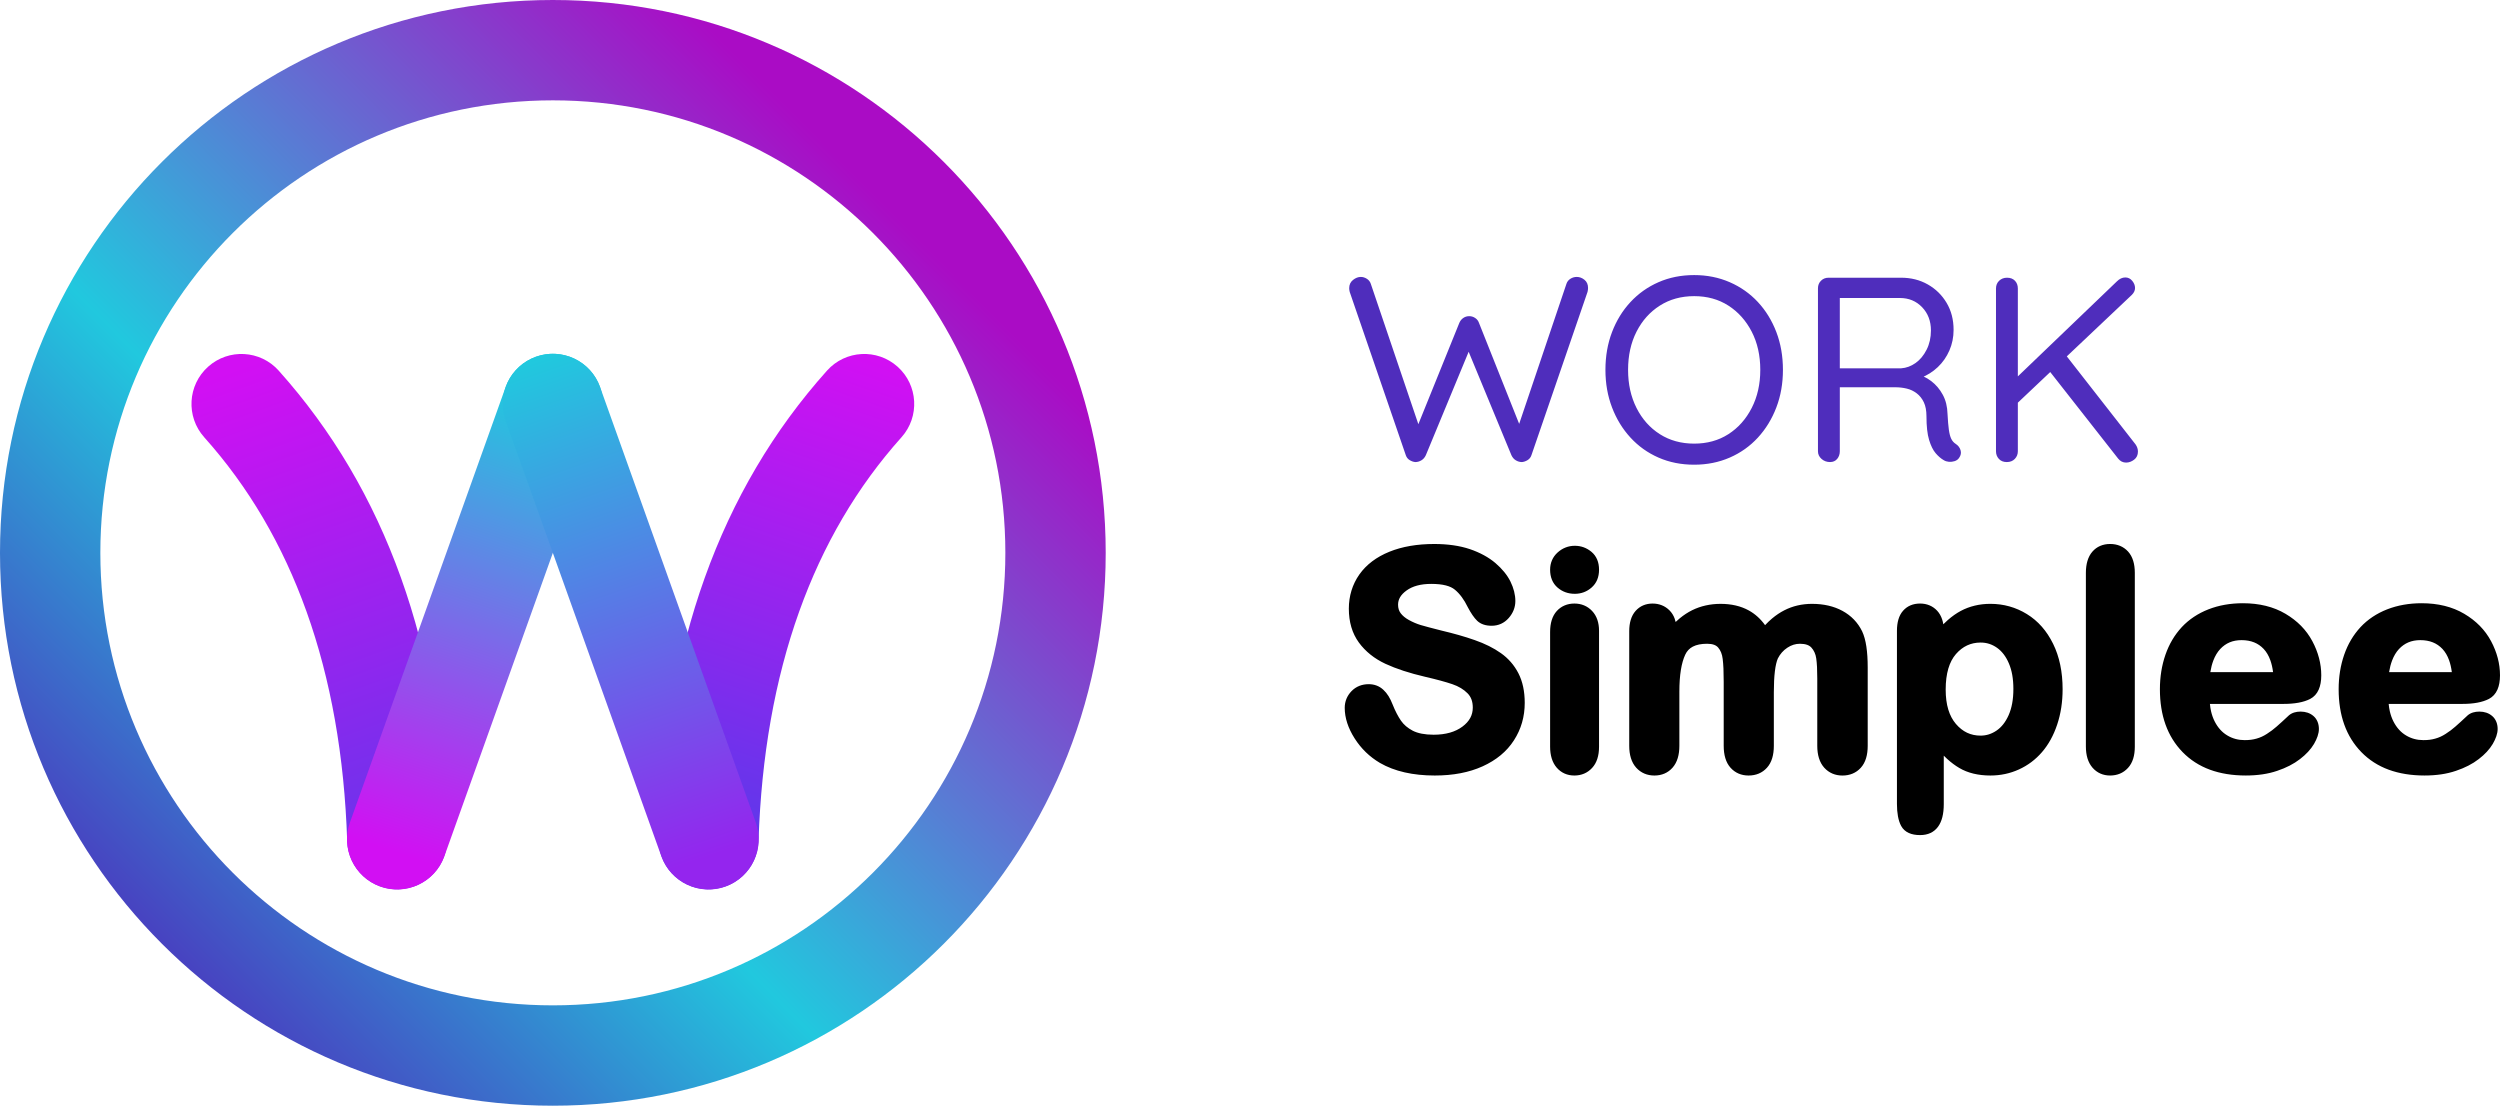
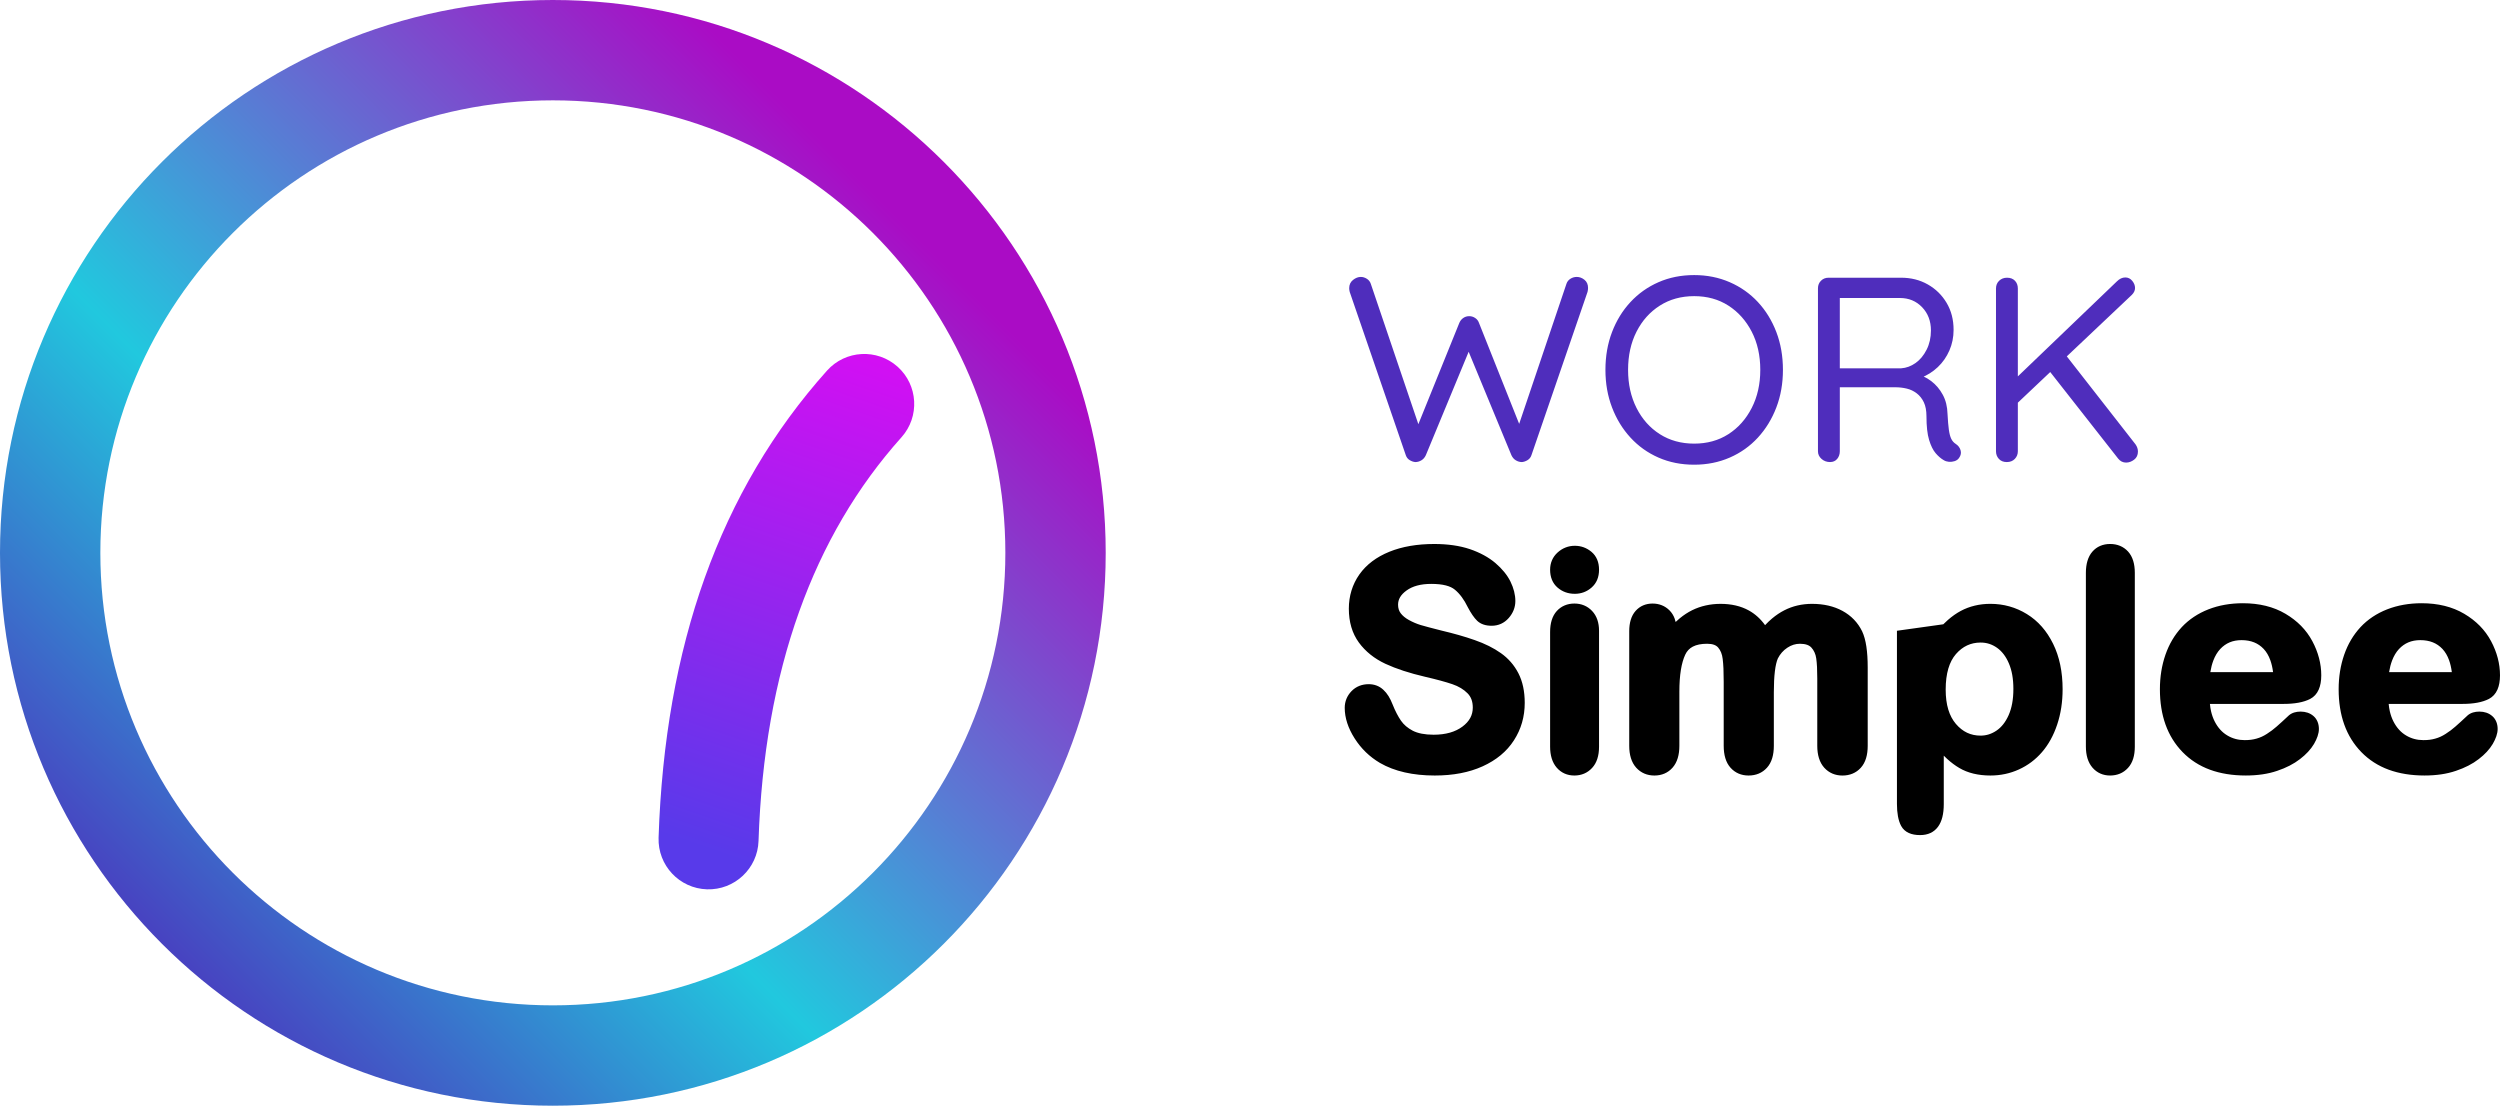
<svg xmlns="http://www.w3.org/2000/svg" xml:space="preserve" width="208.842mm" height="92.367mm" version="1.1" style="shape-rendering:geometricPrecision; text-rendering:geometricPrecision; image-rendering:optimizeQuality; fill-rule:evenodd; clip-rule:evenodd" viewBox="0 0 70878.52 31348.23">
  <defs>
    <style type="text/css">
   
    .fil5 {fill:black;fill-rule:nonzero}
    .fil6 {fill:#4F2DBC;fill-rule:nonzero}
    .fil4 {fill:url(#id0);fill-rule:nonzero}
    .fil3 {fill:url(#id1);fill-rule:nonzero}
    .fil0 {fill:url(#id2);fill-rule:nonzero}
    .fil1 {fill:url(#id3);fill-rule:nonzero}
    .fil2 {fill:url(#id4);fill-rule:nonzero}
   
  </style>
    <linearGradient id="id0" gradientUnits="userSpaceOnUse" x1="3287.08" y1="27988.69" x2="25371.83" y2="6069.05">
      <stop offset="0" style="stop-opacity:1; stop-color:#4E2DBC" />
      <stop offset="0.42" style="stop-opacity:1; stop-color:#21C8DE" />
      <stop offset="1" style="stop-opacity:1; stop-color:#AA0CC5" />
    </linearGradient>
    <linearGradient id="id1" gradientUnits="userSpaceOnUse" x1="20383.53" y1="24186.01" x2="15519.2" y2="10038.48">
      <stop offset="0" style="stop-opacity:1; stop-color:#9425EE" />
      <stop offset="1" style="stop-opacity:1; stop-color:#20C9DE" />
    </linearGradient>
    <linearGradient id="id2" gradientUnits="userSpaceOnUse" x1="24849.72" y1="10235.49" x2="20082.42" y2="24085.72">
      <stop offset="0" style="stop-opacity:1; stop-color:#D20FF3" />
      <stop offset="1" style="stop-opacity:1; stop-color:#583AEA" />
    </linearGradient>
    <linearGradient id="id3" gradientUnits="userSpaceOnUse" x1="11350.83" y1="24135.88" x2="6483.21" y2="10536.6">
      <stop offset="0" style="stop-opacity:1; stop-color:#6735EB" />
      <stop offset="1" style="stop-opacity:1; stop-color:#D20FF3" />
    </linearGradient>
    <linearGradient id="id4" gradientUnits="userSpaceOnUse" x1="15465.71" y1="11339.42" x2="11099.92" y2="24135.85">
      <stop offset="0" style="stop-opacity:1; stop-color:#20C9DE" />
      <stop offset="1" style="stop-opacity:1; stop-color:#D20FF3" />
    </linearGradient>
  </defs>
  <g id="Слой_x0020_1">
    <g id="_2984997008880">
      <g>
        <path class="fil0" d="M23447.06 10507.58c521.67,-583.07 1417.32,-632.86 2000.39,-111.15 583.04,521.71 632.82,1417.36 111.12,2000.43 -1258.08,1405 -2225.27,3052.9 -2901.27,4943.37 -688.99,1926.81 -1073.08,4093.91 -1151.92,6500.93 -24.54,782.46 -678.88,1396.99 -1461.34,1372.45 -782.5,-24.54 -1396.99,-678.85 -1372.45,-1461.34 89.26,-2723.87 525.1,-5179.86 1307.46,-7367.73 795.32,-2224.22 1951.45,-4183.38 3468.01,-5876.96z" />
-         <path class="fil1" d="M5789.7 12396.86c-521.71,-583.07 -471.92,-1478.72 111.12,-2000.43 583.07,-521.71 1478.72,-471.92 2000.43,111.15 1516.53,1693.58 2672.65,3652.74 3467.98,5876.96 782.43,2187.87 1218.27,4643.86 1307.46,7367.73 24.54,782.5 -589.96,1436.8 -1372.45,1461.34 -782.46,24.54 -1436.8,-589.99 -1461.34,-1372.45 -78.81,-2407.01 -462.86,-4574.05 -1151.92,-6500.93 -675.99,-1890.46 -1643.15,-3538.37 -2901.27,-4943.37z" />
-         <path class="fil2" d="M14335.01 10974.38c263.91,-739.6 1077.39,-1125.18 1816.95,-861.3 739.6,263.91 1125.18,1077.39 861.3,1816.95l-4414.33 12344.52c-263.91,739.56 -1077.39,1125.18 -1816.95,861.27 -739.6,-263.87 -1125.18,-1077.39 -861.3,-1816.95l4414.33 -12344.49z" />
-         <path class="fil3" d="M14335.01 11930.03c-263.87,-739.56 121.7,-1553.04 861.3,-1816.95 739.56,-263.87 1553.04,121.7 1816.95,861.3l4414.33 12344.49c263.87,739.56 -121.7,1553.08 -861.3,1816.95 -739.56,263.91 -1553.04,-121.7 -1816.95,-861.27l-4414.33 -12344.52z" />
      </g>
      <path class="fil4" d="M15674.13 31348.23c4328.19,0 8246.78,-1754.47 11083.19,-4590.95 2836.44,-2836.41 4590.95,-6754.99 4590.95,-11083.19 0,-4328.12 -1754.5,-8246.74 -4590.95,-11083.15 -2836.41,-2836.48 -6754.99,-4590.95 -11083.19,-4590.95 -4328.12,0 -8246.74,1754.47 -11083.19,4590.95 -2836.44,2836.41 -4590.95,6755.03 -4590.95,11083.15 0,4328.19 1754.5,8246.78 4590.95,11083.19 2836.44,2836.48 6755.06,4590.95 11083.19,4590.95zm9071.7 -6602.44c-2321.49,2321.52 -5528.88,3757.48 -9071.7,3757.48 -3542.74,0 -6750.21,-1435.95 -9071.7,-3757.48 -2321.52,-2321.49 -3757.48,-5528.88 -3757.48,-9071.7 0,-3542.74 1435.95,-6750.21 3757.48,-9071.66 2321.49,-2321.56 5528.95,-3757.51 9071.7,-3757.51 3542.81,0 6750.21,1435.95 9071.7,3757.51 2321.52,2321.45 3757.48,5528.92 3757.48,9071.66 0,3542.81 -1435.95,6750.21 -3757.48,9071.7z" />
-       <path class="fil5" d="M43228.3 19927.35c0,392.33 -102.12,746.49 -306.09,1061.78 -101.44,158.26 -227.02,299.14 -375.77,422.3 -147.74,122.25 -318.96,227.63 -512.88,315.6 -191.65,86.75 -401.36,152.08 -628.38,195.35 -225.93,43.2 -468.53,64.72 -727.07,64.72 -309.45,0 -593.79,-29.63 -852.27,-88.48 -261.4,-59.46 -495.81,-149.16 -702.2,-268.56 -147.94,-87.39 -281.32,-188.9 -400.55,-304.6 -120.35,-116.78 -226.51,-247.65 -318.24,-392.27 -92.11,-144.99 -161.68,-289.4 -208.42,-432.59 -47.62,-146.04 -71.37,-290.31 -71.37,-432.52 0,-90.89 16.36,-176.14 48.63,-255.53 32.14,-78.87 80.1,-151.27 143.29,-217.11 64.72,-66.55 138.44,-116.31 220.84,-149.16 81.72,-32.65 170.71,-49.04 266.56,-49.04 80.2,0 155.13,13.13 224.81,39.44 70.49,26.71 134.4,66.72 191.42,120.25 54,49.35 102.94,109.52 146.85,179.67 42.05,67.67 80.88,147.06 115.97,237.74 35.7,90.31 74.33,174.95 114.58,252.71 39.84,77.18 81.11,146.45 123.06,206.99 40.05,57.05 87.16,109.01 141.08,155.03 56.61,47.72 121.13,90.82 193.15,128.53 71.78,36.31 156.02,64.21 252.47,83.12 99.41,19.41 211.98,29.43 337.66,29.43 171.32,0 325.92,-19.72 463.27,-59.05 134.36,-38.52 252.68,-95.74 354.42,-171.6 99.1,-73.82 173.33,-156.25 221.86,-246.74 47.11,-87.49 70.8,-184.97 70.8,-291.74 0,-87.6 -12.66,-165.25 -37.84,-232.58 -24.27,-64.93 -61.16,-122.66 -110.4,-172.41 -54.2,-55.42 -116.82,-104.57 -188.09,-147.46 -72.63,-43.78 -153.81,-81.08 -243,-111.42 -94.55,-32.34 -206.59,-66.15 -334.91,-100.93 -133.38,-36.08 -279.32,-72.49 -437.47,-108.81 -222.16,-51.65 -426.75,-108.4 -613.31,-169.36 -188.6,-61.7 -359.58,-128.12 -511.7,-198.71 -156.93,-73.51 -298.09,-160.29 -423.39,-260.51 -126.69,-101.21 -236.52,-215.58 -329.24,-342.48 -95.37,-131.28 -167.08,-277.18 -214.39,-438.08 -46.84,-159.85 -70.49,-333.79 -70.49,-522.08 0,-178.99 24.78,-349.88 74.43,-512.1 49.86,-162.91 124.28,-315.09 223.18,-456.14 99.1,-140.68 220.43,-265.27 363.66,-373.36 141.66,-106.98 304.57,-197.9 488.21,-272.33 181.51,-73.61 379.1,-128.83 592.37,-165.42 211.74,-36.31 438.35,-54.4 679.05,-54.4 191.31,0 371.53,12.12 540.31,36.38 169.56,24.27 327.2,61.09 472.12,109.83 142.78,48.74 274.67,106.19 395.69,172.1 121.37,66.25 230.55,140.47 326.73,222.16 95.57,82.03 178.89,166.57 249.69,253.42 71.88,88.07 131.14,178.99 177.06,271.82 45.51,92.92 79.99,185.68 103.14,277.59 23.25,92.72 35.3,184.46 35.3,274.36 0,88.68 -16.19,174.11 -48.16,255.42 -31.33,79.99 -78.16,155.41 -139.73,225.49 -64.01,72.93 -137.05,127.61 -217.92,164.23 -81.83,37.03 -170.92,55.52 -266.45,55.52 -84.13,0 -159.48,-11.13 -226.03,-32.85 -71.27,-23.38 -132.26,-59.29 -183.03,-106.91l-0.98 -1.02c-43.31,-41.74 -87.49,-95.33 -131.99,-160.26 -43.37,-63.3 -87.16,-136.64 -131.14,-219.55l-1.93 -3.94c-53.18,-109.22 -110.44,-205.6 -171.6,-288.31 -60.58,-82 -125.91,-152.18 -195.79,-209.91l-0.98 -0.51c-63.13,-52.71 -147.94,-92.82 -253.93,-120.04 -113.46,-29.12 -252.2,-43.68 -415.62,-43.68 -149.57,0 -283.36,15.88 -400.24,47.72 -113.46,30.85 -213.17,77.08 -298.12,138.44 -83.32,59.77 -145.19,124.08 -185.14,192.74 -37.43,64.31 -56.34,134.81 -56.34,211.17 0,48.74 6.28,93.33 18.7,133.28 12.25,39.13 30.95,75.62 55.63,108.71 27.19,35.87 60.28,69.95 98.59,101.82 38.72,32.17 84.64,62.89 136.81,91.53 55.42,30.41 110.44,57.12 164.43,80.06 53.59,22.87 108.6,43 164.33,60.38 58.24,17.11 136.4,38.93 234.11,64.93l352.79 91.23c173.33,40.83 338.88,83.63 495.71,128.22 157.65,44.8 308.03,92.31 450.5,142.48 289.8,100.9 537.76,224.27 742.85,369.9 105.45,73.92 199.8,158.97 282.95,254.54 83.01,94.93 154.49,200.92 214.26,316.82 60.07,116.89 105.18,246.02 135.01,386.77 29.43,139.96 44.29,290.75 44.29,452.85zm2106.79 -2044.31l0 3286.81c0,259.77 -65.43,460.38 -196.06,601.47 -65.84,71.58 -141.59,125.51 -226.54,161.68 -84.61,36.01 -176.86,54.1 -276.67,54.1 -100.7,0 -193.15,-18.6 -276.87,-55.59 -84.71,-37.43 -159.34,-93.26 -223.56,-166.98 -63.43,-73.51 -110.95,-161.38 -142.31,-263.4 -30.04,-98.69 -45.21,-209.13 -45.21,-331.28l0 -3252.64c0,-124.49 15.07,-235.5 45.1,-332.97 31.66,-103.28 79.99,-190.33 144.31,-260.92 64.11,-70.19 138.74,-123.27 223.69,-158.97 83.93,-35.36 175.74,-53.08 274.84,-53.08 99.61,0 191.55,17.51 275.79,52.57 84.44,35.09 160.16,87.7 226.41,157.58 66.62,70.25 116.78,154.18 149.67,250.47 31.53,92.62 47.41,196.68 47.41,311.15zm-687.84 -1047.83c-188.8,0 -351.2,-58.65 -487.19,-175.67 -71.71,-61.57 -125.3,-136.3 -160.8,-223.45 -34.18,-84.13 -51.38,-179.2 -51.38,-284.48 0,-96.66 17.92,-186.66 53.83,-269.27 35.87,-82.54 89.4,-156.05 160.16,-219.86 68.56,-61.67 143.9,-108.81 225.63,-140.68 81.69,-32.14 168.47,-48.23 259.77,-48.23 177.77,0 333.82,56.75 470.94,169.9l1.02 0.51c72.39,60.68 127.1,134.91 163.42,222.27 34.99,84.34 52.47,179.4 52.47,285.36 0,212.36 -69.88,380.32 -209.23,503.69 -67.03,59.36 -140.64,104.26 -220.64,134.4 -80.91,30.24 -166.74,45.51 -257.97,45.51zm5643.66 2797.85l0 1511.2c0,131.34 -15.48,247.96 -46.02,349.37 -32.24,107.28 -82.1,198.3 -149.13,272.43 -66.76,73.82 -144.72,129.34 -232.89,166.23 -87.19,36.52 -183.54,54.81 -288.31,54.81 -102.53,0 -196.98,-18.5 -282.85,-55.18 -86.75,-37.13 -163.21,-92.75 -229.05,-166.37 -66.01,-73.51 -115.26,-164.33 -147.53,-272.33 -30.24,-101.51 -45.61,-218.02 -45.61,-348.96l0 -1811.11c0,-147.43 -2.41,-273.04 -6.96,-376.48 -4.65,-104.97 -12.05,-196.88 -21.86,-275.04 -7.87,-68.39 -23.04,-129.75 -45.1,-184.36 -21.21,-52.37 -49.04,-98.69 -83.12,-138.33 -29.22,-34.18 -67.64,-60.28 -115.09,-77.96 -52.98,-19.82 -119.19,-29.83 -198.58,-29.83 -166.16,0 -301.24,27.19 -404.62,81.18 -96.76,50.57 -168.64,127.03 -215.78,229.05 -54.4,117.5 -95.78,262.11 -123.37,433.5 -28.2,174.55 -42.46,379.03 -42.46,612.6l0 1536.79c0,129.75 -15.37,245.51 -45.72,346.86 -31.97,106.77 -81.11,198 -146.92,272.53 -65.74,74.5 -142.71,130.53 -229.97,167.96 -86.37,36.99 -181.61,55.49 -285.26,55.49 -102.56,0 -197.29,-18.5 -283.86,-55.29 -87.46,-37.33 -164.84,-93.06 -231.67,-166.67 -67.33,-74.84 -117.8,-165.93 -150.69,-273.14 -31.43,-102.12 -47.31,-218.19 -47.31,-347.74l0 -3252.64c0,-117.7 14.56,-224.17 43.07,-318.41 29.22,-98.59 75.34,-183.13 136.84,-252.61 61.57,-69.57 133.58,-122.25 215.58,-157.34 80.81,-34.58 169.9,-51.99 266.86,-51.99 93.94,0 181,16.39 261.4,48.63 81.52,32.78 154.12,81.32 217.51,144.72 64.62,64.62 113.56,142.07 146.24,231.97 11.3,31.05 20.5,63.3 27.8,97 38.83,-36.93 78.06,-71.71 117.8,-104.46 113.46,-93.23 231.06,-170 351.91,-229.66 121.06,-59.66 249.48,-104.67 384.56,-134.6 135.11,-30.04 275.48,-45.1 420.47,-45.1 152.39,0 294.9,15.48 427.46,46.12 134.5,31.16 258.17,77.96 371.12,140.27 180.28,99.51 334.6,238.73 462.52,417.52 65.64,-70.08 132.5,-133.79 200.65,-190.91 109.52,-91.74 224.06,-168.27 343.29,-229.46 119.53,-61.26 244.84,-107.28 375.16,-137.62 131.78,-30.44 269,-45.92 411.37,-45.92 164.43,0 318.55,16.49 462.25,49.35 145.12,33.19 278.98,83.35 401.26,149.87 123.88,67.44 232.79,149.77 326.02,246.63 93.54,97.1 171.09,208.32 231.97,333.21l0.51 1.53c53.69,113.66 93.54,257.83 119.53,431.57 25.08,168.37 37.81,365.96 37.81,591.79l0 2220.55c0,131.34 -15.48,247.96 -46.02,349.37 -32.24,107.28 -82.1,198.3 -149.16,272.43 -66.72,73.82 -144.68,129.34 -232.85,166.23 -87.39,36.52 -183.75,54.81 -288.41,54.81 -102.53,0 -197.29,-18.5 -283.86,-55.29 -87.46,-37.33 -164.81,-93.06 -231.67,-166.67 -67.33,-74.84 -117.8,-165.93 -150.65,-273.14 -31.46,-102.12 -47.34,-218.19 -47.34,-347.74l0 -1912.05c0,-124.39 -2.31,-232.38 -7.06,-323.47 -4.85,-92.92 -12.46,-175.06 -22.67,-245.85 -8.69,-60.34 -24.78,-116.68 -48.13,-167.96 -22.77,-50.74 -52.5,-96.15 -88.99,-135.99 -31.36,-34.28 -72.12,-60.48 -121.84,-78.26 -55.83,-19.51 -123.3,-29.53 -201.87,-29.53 -62.99,0 -123.88,9.1 -182.32,27.29 -59.77,18.5 -118.51,47.14 -175.94,85.15 -57.56,37.6 -109.01,82.3 -154.01,133.69 -44.09,50.26 -82.4,107.18 -114.37,170.1 -36.62,83.83 -64.72,204.65 -84.03,361.79 -20.02,163.92 -30.04,365.45 -30.04,603.91zm4804.56 -1933.87c43.07,-43.37 86.65,-84.24 130.53,-122.66 118.82,-103.85 240.29,-189.21 363.25,-255.22 124.08,-66.66 257.15,-117.12 398.71,-150.89 139.76,-33.77 287.39,-50.67 442.94,-50.67 186.05,0 365.56,24.1 538.27,72.32 172.41,48.13 337.25,120.31 494.08,216.6 158.56,97.27 300.33,216.8 424.61,357.78 122.76,139.32 229.87,301.65 320.55,485.97 90.31,182.93 157.75,382.76 202.55,598.34 44.6,214.7 66.96,444.94 66.96,689.88 0,180.39 -12.96,354.22 -38.52,521 -25.59,167.45 -64.52,328.63 -116.21,482.95 -51.38,153.61 -112.85,294.86 -183.75,423.39 -71.88,130.46 -154.52,249.69 -247.14,356.77 -91.6,105.99 -192.13,200.14 -301.14,281.83 -109.11,81.83 -226.51,151.2 -351.61,208.11 -125.68,57.36 -255.83,100.43 -390.94,129.14 -135.08,28.71 -274.33,43.27 -417.72,43.27 -170.51,0 -329.78,-17.78 -477.01,-52.98 -149.16,-35.91 -284.34,-89.6 -404.59,-160.97 -118.01,-69.57 -232.69,-154.93 -343.33,-255.56 -32.65,-29.73 -65.09,-60.85 -97.27,-93.33l0 1374.76c0,277.28 -53.59,489.64 -160.6,636.86 -116.27,159.89 -286.95,240.08 -511.66,240.08 -124.39,0 -230.75,-19.82 -318.24,-59.46 -96.86,-43.88 -169.66,-110.74 -218.02,-200.54 -40.83,-76.02 -71.17,-167.66 -90.79,-274.94 -18.8,-102.73 -28.24,-219.25 -28.24,-349.16l0 -4908.82c0,-118.92 13.68,-225.29 40.86,-318.45 28.71,-98.59 73.1,-181.81 132.97,-249.04 59.97,-68.45 131.48,-119.84 213.68,-154.12 80.4,-33.36 169.69,-50.16 267.78,-50.16 96.76,0 186.26,17.21 267.68,51.28 82.81,34.58 155.92,86.24 218.94,154.63 62.89,68.96 110,151.98 141.15,249.15 13.44,41.88 23.86,86.17 31.26,132.87zm1986.65 1831.55c0,-142.98 -10.72,-275.24 -32.24,-396.2 -21.14,-118.82 -53.01,-227.63 -95.27,-325.92 -41.07,-97.98 -90.41,-184.36 -147.74,-259.29 -55.22,-72.09 -118.11,-133.69 -188.29,-183.54 -71.81,-50.43 -146.14,-87.97 -222.67,-112.34 -76.26,-24.27 -157.65,-36.38 -243.61,-36.38 -138.33,0 -265.44,27.08 -380.62,80.67 -116.48,54.3 -222.57,136.33 -317.84,245.45 -95.16,109.69 -167.35,247.04 -215.78,411.34 -50.06,169.39 -75.34,368.3 -75.34,596.14 0,214.87 24.78,404.08 74.12,566.78 48.02,158.66 119.84,294.39 215.1,406.01 95.64,112.07 201.63,195.69 317.7,250.6 115.09,54.51 242.7,81.69 382.66,81.69 81.01,0 159.07,-11.95 233.4,-35.19 75.85,-24.06 148.96,-59.97 218.63,-107.48 70.05,-47.72 133.58,-107.38 189.79,-178.69 57.76,-73.1 109.11,-159.68 153.81,-259.39 44.49,-101.61 78.16,-213.54 100.43,-335.62 22.43,-123.37 33.77,-259.77 33.77,-408.62zm2055.61 1639.11l0 -4930.17c0,-125.06 14.76,-237.03 43.71,-335.21 30.41,-103.24 77.24,-191.31 139.52,-263.23 63.23,-72.9 138.03,-128.02 224,-164.71 84.44,-36.01 178.08,-54.1 280.71,-54.1 101.65,0 195.59,17.99 280.54,53.39 86.44,36.18 162.8,90.11 227.93,161.48 64.89,71.71 113.66,159.68 145.39,264.04 30.24,99.1 45.41,211.95 45.41,338.34l0 4930.17c0,126.59 -15.48,239.54 -46.12,338.34 -32.34,104.46 -82.1,192.74 -148.55,264.55 -66.01,71.48 -141.97,125.37 -226.81,160.97 -85.25,35.3 -178.08,53.39 -277.79,53.39 -100.7,0 -193.15,-18.6 -276.87,-55.59 -84.75,-37.43 -159.34,-93.26 -223.56,-166.98 -63.43,-73.51 -110.95,-161.38 -142.31,-263.4 -30.04,-98.69 -45.21,-209.13 -45.21,-331.28zm5609.59 -1212.77l-2092.94 0c6.18,72.8 17.11,142.98 32.48,210.32 23.96,104.36 58.75,201.05 104.06,289.84 44.7,87.56 97.37,164.6 157.54,230.85 58.34,64.93 124.79,119.13 198.41,162.7 73.31,44.29 151.16,77.45 233.09,99.61 81.69,22.13 168.27,33.26 258.44,33.26 65.64,0 125.51,-3.53 179.6,-10.42 55.01,-7.06 107.79,-17.89 157.85,-32.45l1.53 -0.51c50.37,-13.85 99.71,-31.97 147.84,-53.89 48.43,-22.16 96.59,-48.84 144,-79.59l1.02 -0.51c50.37,-32.14 98.8,-65.74 144.68,-100.22 45.31,-33.97 89.09,-69.78 130.97,-106.87l152.18 -136.23 196.57 -182.22c42.49,-36.08 92.86,-63.3 150.79,-80.98 54.2,-16.49 114.17,-24.98 179.5,-24.98 71.58,0 138.13,10.62 198.81,31.12 62.99,21.45 119.5,54.03 168.74,97.4 50.26,43.78 88.78,98.69 114.58,163.31 24.16,60.58 36.62,128.02 36.62,201.33 0,64.31 -12.66,133.28 -37.43,206.59 -22.94,68.08 -56.71,140.27 -100.59,216.33l-0.51 0.98c-45.41,76.46 -102.12,151.81 -169.9,224.81 -64.93,70.08 -140.74,138.54 -227.53,204.96 -87.05,67.57 -185.24,129.85 -294.45,185.99 -107.11,55.22 -224.81,104.46 -352.93,147.43 -130.05,44.39 -269.88,77.65 -418.64,99.51 -148.04,21.65 -304.7,32.55 -469.1,32.55 -380.05,0 -719.2,-55.01 -1017.11,-164.4 -301.45,-110.74 -560.33,-277.59 -776.42,-499.55 -215.48,-221.69 -376.99,-482.27 -484.07,-781.27 -105.99,-296.12 -158.97,-630.01 -158.97,-1001.23 0,-348.38 52.3,-675.01 156.66,-976.35 52.57,-151.98 117.39,-292.62 193.62,-421.66 76.97,-130.46 167.08,-251.22 269.51,-362.03l0.51 -0.92c102.33,-109.22 217.01,-206.18 343.09,-290.31 125.81,-83.93 262.72,-154.93 410.76,-212.86 148.25,-57.97 304.81,-101.65 468.32,-130.46 162.8,-28.71 333.08,-43.27 510.17,-43.27 231.97,0 448.67,24.88 649.59,74.33 202.65,49.86 388.74,124.9 557.58,224.88 168.98,99.92 316.72,213.98 442.94,342.61 127.41,129.65 233.7,274.57 319.03,434.62 83.56,156.36 146.55,315.8 188.9,478.13 42.49,162.5 63.81,325.81 63.81,489.53 0,160.26 -24.37,295.47 -72.39,404.48 -52.77,119.63 -133.48,208.01 -241.68,264.42l-1.02 0.41c-93.13,47.65 -203.67,83.63 -330.67,106.81 -123.57,22.54 -262.92,34.07 -417.45,34.07zm-2081.4 -901.01l1778.84 0c-16.26,-126.59 -42.36,-239.88 -78.26,-339.25 -46.19,-128.63 -109.42,-235.23 -188.7,-319.47 -78.26,-82.51 -168.64,-144.61 -270.8,-185.65 -103.95,-41.78 -222.47,-62.92 -355.24,-62.92 -126.08,0 -238.96,21.14 -338.57,63.02 -99.1,41.64 -188.26,104.94 -267.17,189.38 -79.65,85.97 -144.58,193.96 -194.03,323.4 -37.64,98.59 -66.35,209.13 -86.07,331.48zm7149.4 901.01l-2092.94 0c6.18,72.8 17.07,142.98 32.45,210.32 23.96,104.36 58.75,201.05 104.06,289.84 44.7,87.56 97.4,164.6 157.54,230.85 58.37,64.93 124.79,119.13 198.41,162.7 73.31,44.29 151.2,77.45 233.09,99.61 81.72,22.13 168.27,33.26 258.48,33.26 65.64,0 125.47,-3.53 179.6,-10.42 54.98,-7.06 107.79,-17.89 157.85,-32.45l1.49 -0.51c50.37,-13.85 99.71,-31.97 147.84,-53.89 48.46,-22.16 96.59,-48.84 144,-79.59l1.02 -0.51c50.37,-32.14 98.8,-65.74 144.72,-100.22 45.31,-33.97 89.09,-69.78 130.94,-106.87l152.22 -136.23 196.57 -182.22c42.46,-36.08 92.82,-63.3 150.76,-80.98 54.2,-16.49 114.17,-24.98 179.5,-24.98 71.61,0 138.13,10.62 198.81,31.12 62.99,21.45 119.53,54.03 168.78,97.4 50.26,43.78 88.78,98.69 114.58,163.31 24.16,60.58 36.59,128.02 36.59,201.33 0,64.31 -12.63,133.28 -37.4,206.59 -22.98,68.08 -56.75,140.27 -100.63,216.33l-0.51 0.98c-45.41,76.46 -102.12,151.81 -169.86,224.81 -64.93,70.08 -140.78,138.54 -227.53,204.96 -87.09,67.57 -185.27,129.85 -294.49,185.99 -107.08,55.22 -224.78,104.46 -352.93,147.43 -130.02,44.39 -269.88,77.65 -418.64,99.51 -148.04,21.65 -304.67,32.55 -469.1,32.55 -380.01,0 -719.2,-55.01 -1017.08,-164.4 -301.45,-110.74 -560.33,-277.59 -776.42,-499.55 -215.51,-221.69 -376.99,-482.27 -484.1,-781.27 -105.96,-296.12 -158.94,-630.01 -158.94,-1001.23 0,-348.38 52.27,-675.01 156.63,-976.35 52.57,-151.98 117.39,-292.62 193.66,-421.66 76.94,-130.46 167.05,-251.22 269.47,-362.03l0.51 -0.92c102.33,-109.22 217.01,-206.18 343.12,-290.31 125.78,-83.93 262.72,-154.93 410.76,-212.86 148.25,-57.97 304.77,-101.65 468.29,-130.46 162.8,-28.71 333.11,-43.27 510.17,-43.27 231.97,0 448.67,24.88 649.62,74.33 202.65,49.86 388.7,124.9 557.58,224.88 168.98,99.92 316.72,213.98 442.9,342.61 127.44,129.65 233.7,274.57 319.06,434.62 83.52,156.36 146.51,315.8 188.9,478.13 42.46,162.5 63.81,325.81 63.81,489.53 0,160.26 -24.37,295.47 -72.43,404.48 -52.77,119.63 -133.48,208.01 -241.68,264.42l-1.02 0.41c-93.13,47.65 -203.63,83.63 -330.67,106.81 -123.57,22.54 -262.92,34.07 -417.41,34.07zm-2081.44 -901.01l1778.87 0c-16.29,-126.59 -42.39,-239.88 -78.26,-339.25 -46.22,-128.63 -109.42,-235.23 -188.7,-319.47 -78.26,-82.51 -168.68,-144.61 -270.8,-185.65 -103.95,-41.78 -222.47,-62.92 -355.27,-62.92 -126.08,0 -238.93,21.14 -338.54,63.02 -99.1,41.64 -188.29,104.94 -267.17,189.38 -79.69,85.97 -144.61,193.96 -194.06,323.4 -37.6,98.59 -66.35,209.13 -86.07,331.48z" />
+       <path class="fil5" d="M43228.3 19927.35c0,392.33 -102.12,746.49 -306.09,1061.78 -101.44,158.26 -227.02,299.14 -375.77,422.3 -147.74,122.25 -318.96,227.63 -512.88,315.6 -191.65,86.75 -401.36,152.08 -628.38,195.35 -225.93,43.2 -468.53,64.72 -727.07,64.72 -309.45,0 -593.79,-29.63 -852.27,-88.48 -261.4,-59.46 -495.81,-149.16 -702.2,-268.56 -147.94,-87.39 -281.32,-188.9 -400.55,-304.6 -120.35,-116.78 -226.51,-247.65 -318.24,-392.27 -92.11,-144.99 -161.68,-289.4 -208.42,-432.59 -47.62,-146.04 -71.37,-290.31 -71.37,-432.52 0,-90.89 16.36,-176.14 48.63,-255.53 32.14,-78.87 80.1,-151.27 143.29,-217.11 64.72,-66.55 138.44,-116.31 220.84,-149.16 81.72,-32.65 170.71,-49.04 266.56,-49.04 80.2,0 155.13,13.13 224.81,39.44 70.49,26.71 134.4,66.72 191.42,120.25 54,49.35 102.94,109.52 146.85,179.67 42.05,67.67 80.88,147.06 115.97,237.74 35.7,90.31 74.33,174.95 114.58,252.71 39.84,77.18 81.11,146.45 123.06,206.99 40.05,57.05 87.16,109.01 141.08,155.03 56.61,47.72 121.13,90.82 193.15,128.53 71.78,36.31 156.02,64.21 252.47,83.12 99.41,19.41 211.98,29.43 337.66,29.43 171.32,0 325.92,-19.72 463.27,-59.05 134.36,-38.52 252.68,-95.74 354.42,-171.6 99.1,-73.82 173.33,-156.25 221.86,-246.74 47.11,-87.49 70.8,-184.97 70.8,-291.74 0,-87.6 -12.66,-165.25 -37.84,-232.58 -24.27,-64.93 -61.16,-122.66 -110.4,-172.41 -54.2,-55.42 -116.82,-104.57 -188.09,-147.46 -72.63,-43.78 -153.81,-81.08 -243,-111.42 -94.55,-32.34 -206.59,-66.15 -334.91,-100.93 -133.38,-36.08 -279.32,-72.49 -437.47,-108.81 -222.16,-51.65 -426.75,-108.4 -613.31,-169.36 -188.6,-61.7 -359.58,-128.12 -511.7,-198.71 -156.93,-73.51 -298.09,-160.29 -423.39,-260.51 -126.69,-101.21 -236.52,-215.58 -329.24,-342.48 -95.37,-131.28 -167.08,-277.18 -214.39,-438.08 -46.84,-159.85 -70.49,-333.79 -70.49,-522.08 0,-178.99 24.78,-349.88 74.43,-512.1 49.86,-162.91 124.28,-315.09 223.18,-456.14 99.1,-140.68 220.43,-265.27 363.66,-373.36 141.66,-106.98 304.57,-197.9 488.21,-272.33 181.51,-73.61 379.1,-128.83 592.37,-165.42 211.74,-36.31 438.35,-54.4 679.05,-54.4 191.31,0 371.53,12.12 540.31,36.38 169.56,24.27 327.2,61.09 472.12,109.83 142.78,48.74 274.67,106.19 395.69,172.1 121.37,66.25 230.55,140.47 326.73,222.16 95.57,82.03 178.89,166.57 249.69,253.42 71.88,88.07 131.14,178.99 177.06,271.82 45.51,92.92 79.99,185.68 103.14,277.59 23.25,92.72 35.3,184.46 35.3,274.36 0,88.68 -16.19,174.11 -48.16,255.42 -31.33,79.99 -78.16,155.41 -139.73,225.49 -64.01,72.93 -137.05,127.61 -217.92,164.23 -81.83,37.03 -170.92,55.52 -266.45,55.52 -84.13,0 -159.48,-11.13 -226.03,-32.85 -71.27,-23.38 -132.26,-59.29 -183.03,-106.91l-0.98 -1.02c-43.31,-41.74 -87.49,-95.33 -131.99,-160.26 -43.37,-63.3 -87.16,-136.64 -131.14,-219.55l-1.93 -3.94c-53.18,-109.22 -110.44,-205.6 -171.6,-288.31 -60.58,-82 -125.91,-152.18 -195.79,-209.91l-0.98 -0.51c-63.13,-52.71 -147.94,-92.82 -253.93,-120.04 -113.46,-29.12 -252.2,-43.68 -415.62,-43.68 -149.57,0 -283.36,15.88 -400.24,47.72 -113.46,30.85 -213.17,77.08 -298.12,138.44 -83.32,59.77 -145.19,124.08 -185.14,192.74 -37.43,64.31 -56.34,134.81 -56.34,211.17 0,48.74 6.28,93.33 18.7,133.28 12.25,39.13 30.95,75.62 55.63,108.71 27.19,35.87 60.28,69.95 98.59,101.82 38.72,32.17 84.64,62.89 136.81,91.53 55.42,30.41 110.44,57.12 164.43,80.06 53.59,22.87 108.6,43 164.33,60.38 58.24,17.11 136.4,38.93 234.11,64.93l352.79 91.23c173.33,40.83 338.88,83.63 495.71,128.22 157.65,44.8 308.03,92.31 450.5,142.48 289.8,100.9 537.76,224.27 742.85,369.9 105.45,73.92 199.8,158.97 282.95,254.54 83.01,94.93 154.49,200.92 214.26,316.82 60.07,116.89 105.18,246.02 135.01,386.77 29.43,139.96 44.29,290.75 44.29,452.85zm2106.79 -2044.31l0 3286.81c0,259.77 -65.43,460.38 -196.06,601.47 -65.84,71.58 -141.59,125.51 -226.54,161.68 -84.61,36.01 -176.86,54.1 -276.67,54.1 -100.7,0 -193.15,-18.6 -276.87,-55.59 -84.71,-37.43 -159.34,-93.26 -223.56,-166.98 -63.43,-73.51 -110.95,-161.38 -142.31,-263.4 -30.04,-98.69 -45.21,-209.13 -45.21,-331.28l0 -3252.64c0,-124.49 15.07,-235.5 45.1,-332.97 31.66,-103.28 79.99,-190.33 144.31,-260.92 64.11,-70.19 138.74,-123.27 223.69,-158.97 83.93,-35.36 175.74,-53.08 274.84,-53.08 99.61,0 191.55,17.51 275.79,52.57 84.44,35.09 160.16,87.7 226.41,157.58 66.62,70.25 116.78,154.18 149.67,250.47 31.53,92.62 47.41,196.68 47.41,311.15zm-687.84 -1047.83c-188.8,0 -351.2,-58.65 -487.19,-175.67 -71.71,-61.57 -125.3,-136.3 -160.8,-223.45 -34.18,-84.13 -51.38,-179.2 -51.38,-284.48 0,-96.66 17.92,-186.66 53.83,-269.27 35.87,-82.54 89.4,-156.05 160.16,-219.86 68.56,-61.67 143.9,-108.81 225.63,-140.68 81.69,-32.14 168.47,-48.23 259.77,-48.23 177.77,0 333.82,56.75 470.94,169.9l1.02 0.51c72.39,60.68 127.1,134.91 163.42,222.27 34.99,84.34 52.47,179.4 52.47,285.36 0,212.36 -69.88,380.32 -209.23,503.69 -67.03,59.36 -140.64,104.26 -220.64,134.4 -80.91,30.24 -166.74,45.51 -257.97,45.51zm5643.66 2797.85l0 1511.2c0,131.34 -15.48,247.96 -46.02,349.37 -32.24,107.28 -82.1,198.3 -149.13,272.43 -66.76,73.82 -144.72,129.34 -232.89,166.23 -87.19,36.52 -183.54,54.81 -288.31,54.81 -102.53,0 -196.98,-18.5 -282.85,-55.18 -86.75,-37.13 -163.21,-92.75 -229.05,-166.37 -66.01,-73.51 -115.26,-164.33 -147.53,-272.33 -30.24,-101.51 -45.61,-218.02 -45.61,-348.96l0 -1811.11c0,-147.43 -2.41,-273.04 -6.96,-376.48 -4.65,-104.97 -12.05,-196.88 -21.86,-275.04 -7.87,-68.39 -23.04,-129.75 -45.1,-184.36 -21.21,-52.37 -49.04,-98.69 -83.12,-138.33 -29.22,-34.18 -67.64,-60.28 -115.09,-77.96 -52.98,-19.82 -119.19,-29.83 -198.58,-29.83 -166.16,0 -301.24,27.19 -404.62,81.18 -96.76,50.57 -168.64,127.03 -215.78,229.05 -54.4,117.5 -95.78,262.11 -123.37,433.5 -28.2,174.55 -42.46,379.03 -42.46,612.6l0 1536.79c0,129.75 -15.37,245.51 -45.72,346.86 -31.97,106.77 -81.11,198 -146.92,272.53 -65.74,74.5 -142.71,130.53 -229.97,167.96 -86.37,36.99 -181.61,55.49 -285.26,55.49 -102.56,0 -197.29,-18.5 -283.86,-55.29 -87.46,-37.33 -164.84,-93.06 -231.67,-166.67 -67.33,-74.84 -117.8,-165.93 -150.69,-273.14 -31.43,-102.12 -47.31,-218.19 -47.31,-347.74l0 -3252.64c0,-117.7 14.56,-224.17 43.07,-318.41 29.22,-98.59 75.34,-183.13 136.84,-252.61 61.57,-69.57 133.58,-122.25 215.58,-157.34 80.81,-34.58 169.9,-51.99 266.86,-51.99 93.94,0 181,16.39 261.4,48.63 81.52,32.78 154.12,81.32 217.51,144.72 64.62,64.62 113.56,142.07 146.24,231.97 11.3,31.05 20.5,63.3 27.8,97 38.83,-36.93 78.06,-71.71 117.8,-104.46 113.46,-93.23 231.06,-170 351.91,-229.66 121.06,-59.66 249.48,-104.67 384.56,-134.6 135.11,-30.04 275.48,-45.1 420.47,-45.1 152.39,0 294.9,15.48 427.46,46.12 134.5,31.16 258.17,77.96 371.12,140.27 180.28,99.51 334.6,238.73 462.52,417.52 65.64,-70.08 132.5,-133.79 200.65,-190.91 109.52,-91.74 224.06,-168.27 343.29,-229.46 119.53,-61.26 244.84,-107.28 375.16,-137.62 131.78,-30.44 269,-45.92 411.37,-45.92 164.43,0 318.55,16.49 462.25,49.35 145.12,33.19 278.98,83.35 401.26,149.87 123.88,67.44 232.79,149.77 326.02,246.63 93.54,97.1 171.09,208.32 231.97,333.21l0.51 1.53c53.69,113.66 93.54,257.83 119.53,431.57 25.08,168.37 37.81,365.96 37.81,591.79l0 2220.55c0,131.34 -15.48,247.96 -46.02,349.37 -32.24,107.28 -82.1,198.3 -149.16,272.43 -66.72,73.82 -144.68,129.34 -232.85,166.23 -87.39,36.52 -183.75,54.81 -288.41,54.81 -102.53,0 -197.29,-18.5 -283.86,-55.29 -87.46,-37.33 -164.81,-93.06 -231.67,-166.67 -67.33,-74.84 -117.8,-165.93 -150.65,-273.14 -31.46,-102.12 -47.34,-218.19 -47.34,-347.74l0 -1912.05c0,-124.39 -2.31,-232.38 -7.06,-323.47 -4.85,-92.92 -12.46,-175.06 -22.67,-245.85 -8.69,-60.34 -24.78,-116.68 -48.13,-167.96 -22.77,-50.74 -52.5,-96.15 -88.99,-135.99 -31.36,-34.28 -72.12,-60.48 -121.84,-78.26 -55.83,-19.51 -123.3,-29.53 -201.87,-29.53 -62.99,0 -123.88,9.1 -182.32,27.29 -59.77,18.5 -118.51,47.14 -175.94,85.15 -57.56,37.6 -109.01,82.3 -154.01,133.69 -44.09,50.26 -82.4,107.18 -114.37,170.1 -36.62,83.83 -64.72,204.65 -84.03,361.79 -20.02,163.92 -30.04,365.45 -30.04,603.91zm4804.56 -1933.87c43.07,-43.37 86.65,-84.24 130.53,-122.66 118.82,-103.85 240.29,-189.21 363.25,-255.22 124.08,-66.66 257.15,-117.12 398.71,-150.89 139.76,-33.77 287.39,-50.67 442.94,-50.67 186.05,0 365.56,24.1 538.27,72.32 172.41,48.13 337.25,120.31 494.08,216.6 158.56,97.27 300.33,216.8 424.61,357.78 122.76,139.32 229.87,301.65 320.55,485.97 90.31,182.93 157.75,382.76 202.55,598.34 44.6,214.7 66.96,444.94 66.96,689.88 0,180.39 -12.96,354.22 -38.52,521 -25.59,167.45 -64.52,328.63 -116.21,482.95 -51.38,153.61 -112.85,294.86 -183.75,423.39 -71.88,130.46 -154.52,249.69 -247.14,356.77 -91.6,105.99 -192.13,200.14 -301.14,281.83 -109.11,81.83 -226.51,151.2 -351.61,208.11 -125.68,57.36 -255.83,100.43 -390.94,129.14 -135.08,28.71 -274.33,43.27 -417.72,43.27 -170.51,0 -329.78,-17.78 -477.01,-52.98 -149.16,-35.91 -284.34,-89.6 -404.59,-160.97 -118.01,-69.57 -232.69,-154.93 -343.33,-255.56 -32.65,-29.73 -65.09,-60.85 -97.27,-93.33l0 1374.76c0,277.28 -53.59,489.64 -160.6,636.86 -116.27,159.89 -286.95,240.08 -511.66,240.08 -124.39,0 -230.75,-19.82 -318.24,-59.46 -96.86,-43.88 -169.66,-110.74 -218.02,-200.54 -40.83,-76.02 -71.17,-167.66 -90.79,-274.94 -18.8,-102.73 -28.24,-219.25 -28.24,-349.16l0 -4908.82zm1986.65 1831.55c0,-142.98 -10.72,-275.24 -32.24,-396.2 -21.14,-118.82 -53.01,-227.63 -95.27,-325.92 -41.07,-97.98 -90.41,-184.36 -147.74,-259.29 -55.22,-72.09 -118.11,-133.69 -188.29,-183.54 -71.81,-50.43 -146.14,-87.97 -222.67,-112.34 -76.26,-24.27 -157.65,-36.38 -243.61,-36.38 -138.33,0 -265.44,27.08 -380.62,80.67 -116.48,54.3 -222.57,136.33 -317.84,245.45 -95.16,109.69 -167.35,247.04 -215.78,411.34 -50.06,169.39 -75.34,368.3 -75.34,596.14 0,214.87 24.78,404.08 74.12,566.78 48.02,158.66 119.84,294.39 215.1,406.01 95.64,112.07 201.63,195.69 317.7,250.6 115.09,54.51 242.7,81.69 382.66,81.69 81.01,0 159.07,-11.95 233.4,-35.19 75.85,-24.06 148.96,-59.97 218.63,-107.48 70.05,-47.72 133.58,-107.38 189.79,-178.69 57.76,-73.1 109.11,-159.68 153.81,-259.39 44.49,-101.61 78.16,-213.54 100.43,-335.62 22.43,-123.37 33.77,-259.77 33.77,-408.62zm2055.61 1639.11l0 -4930.17c0,-125.06 14.76,-237.03 43.71,-335.21 30.41,-103.24 77.24,-191.31 139.52,-263.23 63.23,-72.9 138.03,-128.02 224,-164.71 84.44,-36.01 178.08,-54.1 280.71,-54.1 101.65,0 195.59,17.99 280.54,53.39 86.44,36.18 162.8,90.11 227.93,161.48 64.89,71.71 113.66,159.68 145.39,264.04 30.24,99.1 45.41,211.95 45.41,338.34l0 4930.17c0,126.59 -15.48,239.54 -46.12,338.34 -32.34,104.46 -82.1,192.74 -148.55,264.55 -66.01,71.48 -141.97,125.37 -226.81,160.97 -85.25,35.3 -178.08,53.39 -277.79,53.39 -100.7,0 -193.15,-18.6 -276.87,-55.59 -84.75,-37.43 -159.34,-93.26 -223.56,-166.98 -63.43,-73.51 -110.95,-161.38 -142.31,-263.4 -30.04,-98.69 -45.21,-209.13 -45.21,-331.28zm5609.59 -1212.77l-2092.94 0c6.18,72.8 17.11,142.98 32.48,210.32 23.96,104.36 58.75,201.05 104.06,289.84 44.7,87.56 97.37,164.6 157.54,230.85 58.34,64.93 124.79,119.13 198.41,162.7 73.31,44.29 151.16,77.45 233.09,99.61 81.69,22.13 168.27,33.26 258.44,33.26 65.64,0 125.51,-3.53 179.6,-10.42 55.01,-7.06 107.79,-17.89 157.85,-32.45l1.53 -0.51c50.37,-13.85 99.71,-31.97 147.84,-53.89 48.43,-22.16 96.59,-48.84 144,-79.59l1.02 -0.51c50.37,-32.14 98.8,-65.74 144.68,-100.22 45.31,-33.97 89.09,-69.78 130.97,-106.87l152.18 -136.23 196.57 -182.22c42.49,-36.08 92.86,-63.3 150.79,-80.98 54.2,-16.49 114.17,-24.98 179.5,-24.98 71.58,0 138.13,10.62 198.81,31.12 62.99,21.45 119.5,54.03 168.74,97.4 50.26,43.78 88.78,98.69 114.58,163.31 24.16,60.58 36.62,128.02 36.62,201.33 0,64.31 -12.66,133.28 -37.43,206.59 -22.94,68.08 -56.71,140.27 -100.59,216.33l-0.51 0.98c-45.41,76.46 -102.12,151.81 -169.9,224.81 -64.93,70.08 -140.74,138.54 -227.53,204.96 -87.05,67.57 -185.24,129.85 -294.45,185.99 -107.11,55.22 -224.81,104.46 -352.93,147.43 -130.05,44.39 -269.88,77.65 -418.64,99.51 -148.04,21.65 -304.7,32.55 -469.1,32.55 -380.05,0 -719.2,-55.01 -1017.11,-164.4 -301.45,-110.74 -560.33,-277.59 -776.42,-499.55 -215.48,-221.69 -376.99,-482.27 -484.07,-781.27 -105.99,-296.12 -158.97,-630.01 -158.97,-1001.23 0,-348.38 52.3,-675.01 156.66,-976.35 52.57,-151.98 117.39,-292.62 193.62,-421.66 76.97,-130.46 167.08,-251.22 269.51,-362.03l0.51 -0.92c102.33,-109.22 217.01,-206.18 343.09,-290.31 125.81,-83.93 262.72,-154.93 410.76,-212.86 148.25,-57.97 304.81,-101.65 468.32,-130.46 162.8,-28.71 333.08,-43.27 510.17,-43.27 231.97,0 448.67,24.88 649.59,74.33 202.65,49.86 388.74,124.9 557.58,224.88 168.98,99.92 316.72,213.98 442.94,342.61 127.41,129.65 233.7,274.57 319.03,434.62 83.56,156.36 146.55,315.8 188.9,478.13 42.49,162.5 63.81,325.81 63.81,489.53 0,160.26 -24.37,295.47 -72.39,404.48 -52.77,119.63 -133.48,208.01 -241.68,264.42l-1.02 0.41c-93.13,47.65 -203.67,83.63 -330.67,106.81 -123.57,22.54 -262.92,34.07 -417.45,34.07zm-2081.4 -901.01l1778.84 0c-16.26,-126.59 -42.36,-239.88 -78.26,-339.25 -46.19,-128.63 -109.42,-235.23 -188.7,-319.47 -78.26,-82.51 -168.64,-144.61 -270.8,-185.65 -103.95,-41.78 -222.47,-62.92 -355.24,-62.92 -126.08,0 -238.96,21.14 -338.57,63.02 -99.1,41.64 -188.26,104.94 -267.17,189.38 -79.65,85.97 -144.58,193.96 -194.03,323.4 -37.64,98.59 -66.35,209.13 -86.07,331.48zm7149.4 901.01l-2092.94 0c6.18,72.8 17.07,142.98 32.45,210.32 23.96,104.36 58.75,201.05 104.06,289.84 44.7,87.56 97.4,164.6 157.54,230.85 58.37,64.93 124.79,119.13 198.41,162.7 73.31,44.29 151.2,77.45 233.09,99.61 81.72,22.13 168.27,33.26 258.48,33.26 65.64,0 125.47,-3.53 179.6,-10.42 54.98,-7.06 107.79,-17.89 157.85,-32.45l1.49 -0.51c50.37,-13.85 99.71,-31.97 147.84,-53.89 48.46,-22.16 96.59,-48.84 144,-79.59l1.02 -0.51c50.37,-32.14 98.8,-65.74 144.72,-100.22 45.31,-33.97 89.09,-69.78 130.94,-106.87l152.22 -136.23 196.57 -182.22c42.46,-36.08 92.82,-63.3 150.76,-80.98 54.2,-16.49 114.17,-24.98 179.5,-24.98 71.61,0 138.13,10.62 198.81,31.12 62.99,21.45 119.53,54.03 168.78,97.4 50.26,43.78 88.78,98.69 114.58,163.31 24.16,60.58 36.59,128.02 36.59,201.33 0,64.31 -12.63,133.28 -37.4,206.59 -22.98,68.08 -56.75,140.27 -100.63,216.33l-0.51 0.98c-45.41,76.46 -102.12,151.81 -169.86,224.81 -64.93,70.08 -140.78,138.54 -227.53,204.96 -87.09,67.57 -185.27,129.85 -294.49,185.99 -107.08,55.22 -224.78,104.46 -352.93,147.43 -130.02,44.39 -269.88,77.65 -418.64,99.51 -148.04,21.65 -304.67,32.55 -469.1,32.55 -380.01,0 -719.2,-55.01 -1017.08,-164.4 -301.45,-110.74 -560.33,-277.59 -776.42,-499.55 -215.51,-221.69 -376.99,-482.27 -484.1,-781.27 -105.96,-296.12 -158.94,-630.01 -158.94,-1001.23 0,-348.38 52.27,-675.01 156.63,-976.35 52.57,-151.98 117.39,-292.62 193.66,-421.66 76.94,-130.46 167.05,-251.22 269.47,-362.03l0.51 -0.92c102.33,-109.22 217.01,-206.18 343.12,-290.31 125.78,-83.93 262.72,-154.93 410.76,-212.86 148.25,-57.97 304.77,-101.65 468.29,-130.46 162.8,-28.71 333.11,-43.27 510.17,-43.27 231.97,0 448.67,24.88 649.62,74.33 202.65,49.86 388.7,124.9 557.58,224.88 168.98,99.92 316.72,213.98 442.9,342.61 127.44,129.65 233.7,274.57 319.06,434.62 83.52,156.36 146.51,315.8 188.9,478.13 42.46,162.5 63.81,325.81 63.81,489.53 0,160.26 -24.37,295.47 -72.43,404.48 -52.77,119.63 -133.48,208.01 -241.68,264.42l-1.02 0.41c-93.13,47.65 -203.63,83.63 -330.67,106.81 -123.57,22.54 -262.92,34.07 -417.41,34.07zm-2081.44 -901.01l1778.87 0c-16.29,-126.59 -42.39,-239.88 -78.26,-339.25 -46.22,-128.63 -109.42,-235.23 -188.7,-319.47 -78.26,-82.51 -168.68,-144.61 -270.8,-185.65 -103.95,-41.78 -222.47,-62.92 -355.27,-62.92 -126.08,0 -238.93,21.14 -338.54,63.02 -99.1,41.64 -188.29,104.94 -267.17,189.38 -79.69,85.97 -144.61,193.96 -194.06,323.4 -37.6,98.59 -66.35,209.13 -86.07,331.48z" />
      <path class="fil6" d="M44702.47 7851.05c79.69,0 153.1,27.42 220.23,82.13 67.27,54.81 100.83,131.95 100.83,231.46 0,34.89 -4.96,72.19 -14.97,112.03l-1590.34 4629.2c-19.92,59.77 -56.03,105.79 -108.23,138.13 -52.27,32.38 -105.75,51.08 -160.56,56.03 -59.77,0 -116.99,-16.19 -171.7,-48.53 -54.81,-32.38 -97.1,-80.91 -126.93,-145.63l-1246.95 -3016.39 59.77 22.37 -1239.45 2994.02c-29.83,64.72 -72.19,113.25 -126.9,145.63 -54.81,32.34 -112.07,48.53 -171.73,48.53 -54.81,-4.96 -108.3,-23.66 -160.56,-56.03 -52.3,-32.34 -88.38,-78.36 -108.3,-138.13l-1590.38 -4629.2c-9.91,-39.84 -14.87,-74.63 -14.87,-104.57 0,-99.47 36.11,-177.98 108.2,-235.2 72.22,-57.22 145.63,-85.87 220.37,-85.87 59.66,0 116.89,17.51 171.7,52.3 54.71,34.89 92.01,82.1 111.93,141.86l1396.31 4121.47 -104.57 0 1217.01 -3008.92c24.88,-59.77 62.21,-107.08 112.07,-141.86 49.72,-34.89 106.98,-52.3 171.7,-52.3 59.77,0 115.66,17.41 167.96,52.3 52.27,34.79 88.38,82.1 108.3,141.86l1179.68 2964.12 -89.56 37.4 1388.71 -4114.07c19.92,-59.77 57.32,-106.98 112.03,-141.86 54.71,-34.79 114.48,-52.3 179.2,-52.3zm5846.31 2635.66c0,383.37 -62.18,738 -186.66,1064.02 -124.39,326.02 -298.63,611 -522.62,854.92 -223.96,243.88 -490.35,433.09 -798.96,567.49 -308.64,134.4 -644.57,201.53 -1007.99,201.53 -368.3,0 -705.56,-67.13 -1011.65,-201.53 -306.2,-134.4 -571.23,-323.61 -795.22,-567.49 -224,-243.92 -398.24,-528.9 -522.59,-854.92 -124.49,-326.02 -186.7,-680.64 -186.7,-1064.02 0,-388.19 62.21,-745.37 186.7,-1071.38 124.35,-326.02 298.59,-609.78 522.59,-851.15 224,-241.48 489.03,-429.36 795.22,-563.76 306.09,-134.4 643.35,-201.63 1011.65,-201.63 363.42,0 699.34,67.23 1007.99,201.63 308.61,134.4 574.99,322.28 798.96,563.76 224,241.37 398.24,525.14 522.62,851.15 124.49,326.02 186.66,683.19 186.66,1071.38zm-642.12 0c0,-408.12 -80.91,-769.02 -242.6,-1082.62 -161.79,-313.56 -382.05,-559.99 -660.86,-739.19 -278.77,-179.2 -602.28,-268.8 -970.65,-268.8 -368.3,0 -693.1,89.6 -974.32,268.8 -281.22,179.2 -501.58,425.63 -660.86,739.19 -159.28,313.6 -238.83,674.5 -238.83,1082.62 0,403.3 79.55,762.88 238.83,1078.99 159.28,316.01 379.64,563.66 660.86,742.85 281.22,179.2 606.01,268.8 974.32,268.8 368.37,0 691.88,-89.6 970.65,-268.8 278.81,-179.2 499.07,-426.85 660.86,-742.85 161.68,-316.11 242.6,-675.69 242.6,-1078.99zm1978.67 2613.33c-94.55,0 -175.46,-29.83 -242.7,-89.6 -67.17,-59.77 -100.73,-131.85 -100.73,-216.5l0 -4621.83c0,-84.61 28.61,-155.51 85.87,-212.76 57.22,-57.22 128.12,-85.83 212.76,-85.83l2060.77 0c278.71,0 530.09,63.4 754.09,190.4 223.96,126.93 401.94,301.14 533.82,522.62 131.95,221.55 197.9,476.57 197.9,765.29 0,209.13 -39.84,404.48 -119.43,586.09 -79.69,181.74 -189.21,338.57 -328.56,470.43 -139.35,131.99 -298.59,232.69 -477.89,302.36l-164.23 -119.43c169.29,39.84 321.06,110.74 455.46,212.76 134.4,102.16 243.92,231.5 328.56,388.33 84.64,156.73 129.41,339.66 134.36,548.79 9.91,184.15 22.37,330.97 37.33,440.49 14.97,109.52 37.3,195.35 67.23,257.66 29.83,62.18 72.12,110.71 126.93,145.5 69.68,44.8 115.66,104.57 138.13,179.2 22.33,74.73 8.69,146.82 -41.07,216.6 -29.93,44.8 -72.19,75.85 -127,93.33 -54.71,17.41 -109.42,23.59 -164.23,18.63 -54.71,-4.96 -102.02,-19.92 -141.86,-44.8 -79.59,-44.8 -156.76,-110.74 -231.5,-197.9 -74.63,-87.09 -136.81,-212.76 -186.66,-376.99 -49.75,-164.33 -74.63,-388.33 -74.63,-671.96 0,-159.38 -24.88,-291.23 -74.63,-395.8 -49.86,-104.46 -116.99,-189.11 -201.63,-253.83 -84.64,-64.72 -179.2,-109.52 -283.76,-134.4 -104.43,-24.88 -211.54,-37.3 -321.06,-37.3l-1664.97 0 89.6 -134.4 0 1948.74c0,84.64 -24.88,156.73 -74.63,216.5 -49.86,59.77 -116.99,89.6 -201.63,89.6zm186.66 -2658.09l1829.31 0c144.31,-9.91 280.03,-59.66 406.93,-149.26 126.9,-89.6 231.46,-215.31 313.56,-377.1 82.13,-161.79 123.2,-344.72 123.2,-548.79 0,-263.84 -83.35,-482.85 -250.1,-657.09 -166.74,-174.14 -377.1,-261.3 -630.89,-261.3l-1762.18 0 59.77 -141.9 0 2269.8 -89.6 -134.36zm8205.71 2673.06c-89.6,0 -164.33,-37.4 -224.1,-112.03l-1986.04 -2531.13 455.46 -462.93 2023.47 2590.86c44.8,64.72 67.13,131.89 67.13,201.63 0,99.51 -36.11,176.69 -108.2,231.4 -72.19,54.81 -148.14,82.2 -227.73,82.2zm-22.47 -5248.99c79.69,0 145.63,32.38 197.9,97.1 52.3,64.72 78.4,131.85 78.4,201.53 0,69.78 -29.83,134.4 -89.6,194.16l-3300.25 3121.05 -52.16 -694.42 2926.79 -2807.36c74.73,-74.73 154.32,-112.07 238.93,-112.07zm-3359.88 5234.02c-94.55,0 -169.29,-29.83 -224,-89.6 -54.81,-59.77 -82.1,-131.85 -82.1,-216.5l0 -4614.33c0,-89.6 29.83,-163.01 89.6,-220.26 59.66,-57.22 134.36,-85.83 223.96,-85.83 94.55,0 169.19,28.61 224,85.83 54.71,57.25 82.1,130.66 82.1,220.26l0 4614.33c0,84.64 -28.61,156.73 -85.83,216.5 -57.25,59.77 -133.18,89.6 -227.73,89.6z" />
    </g>
  </g>
</svg>